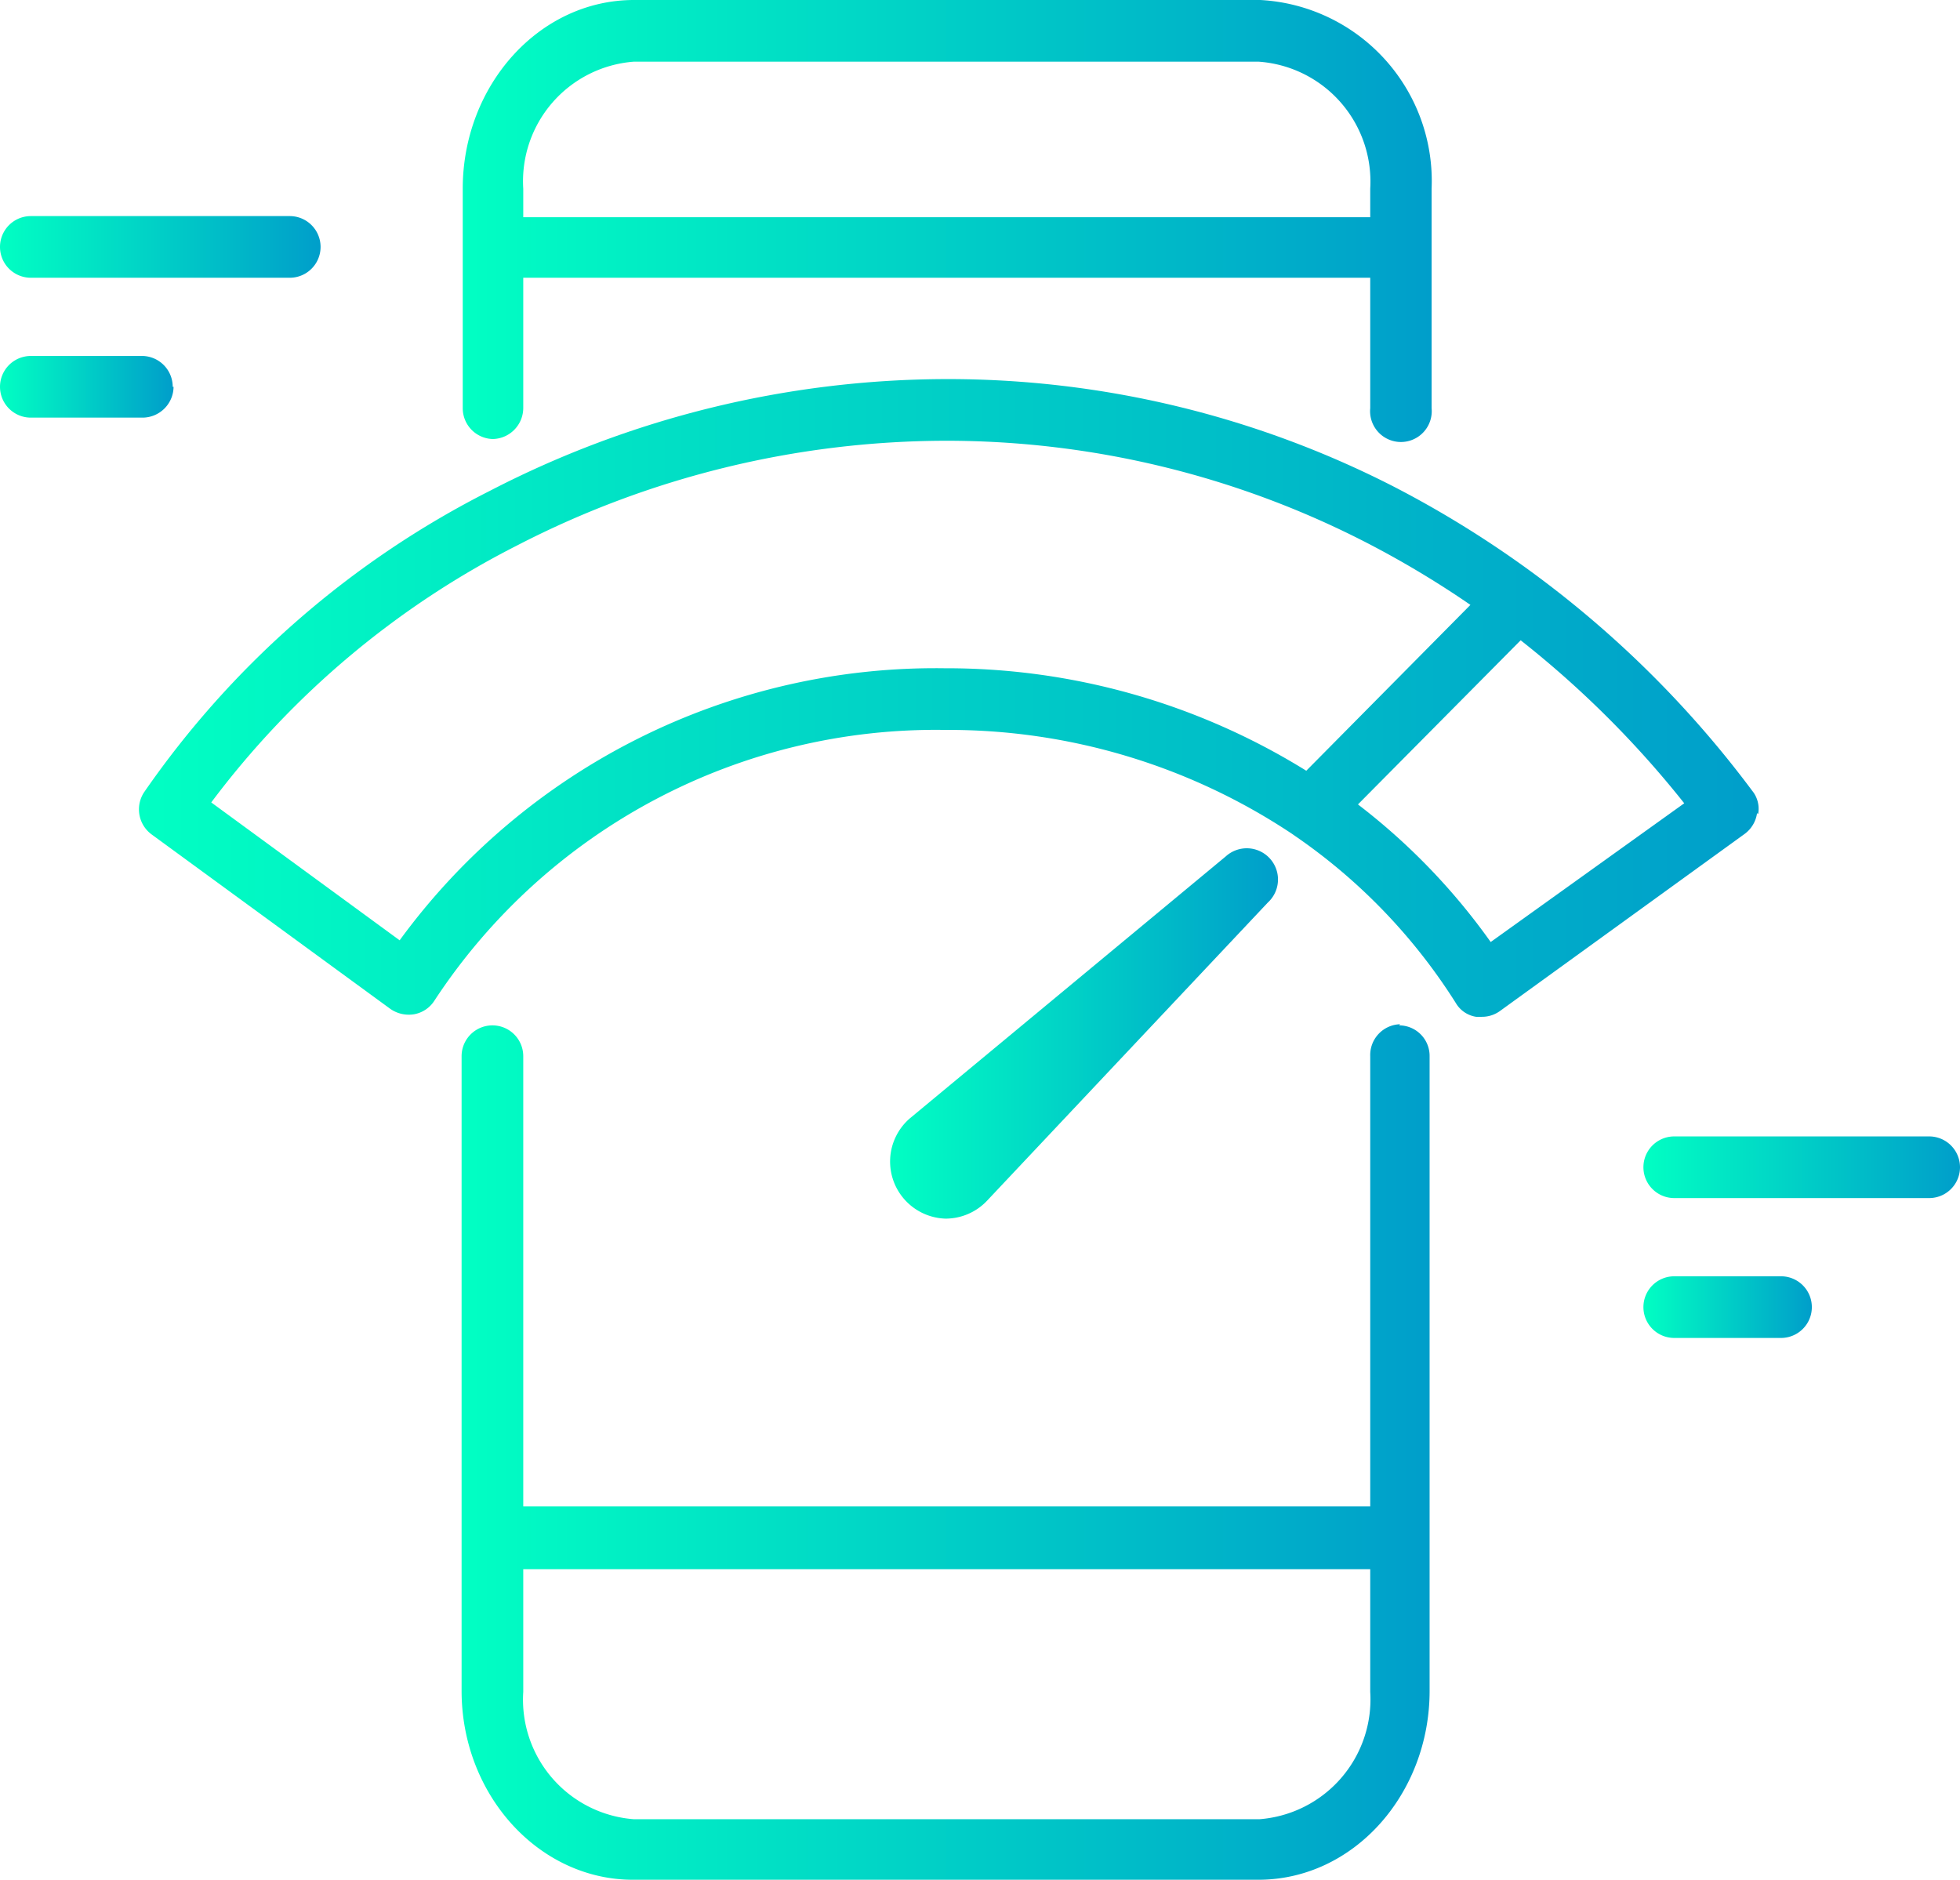
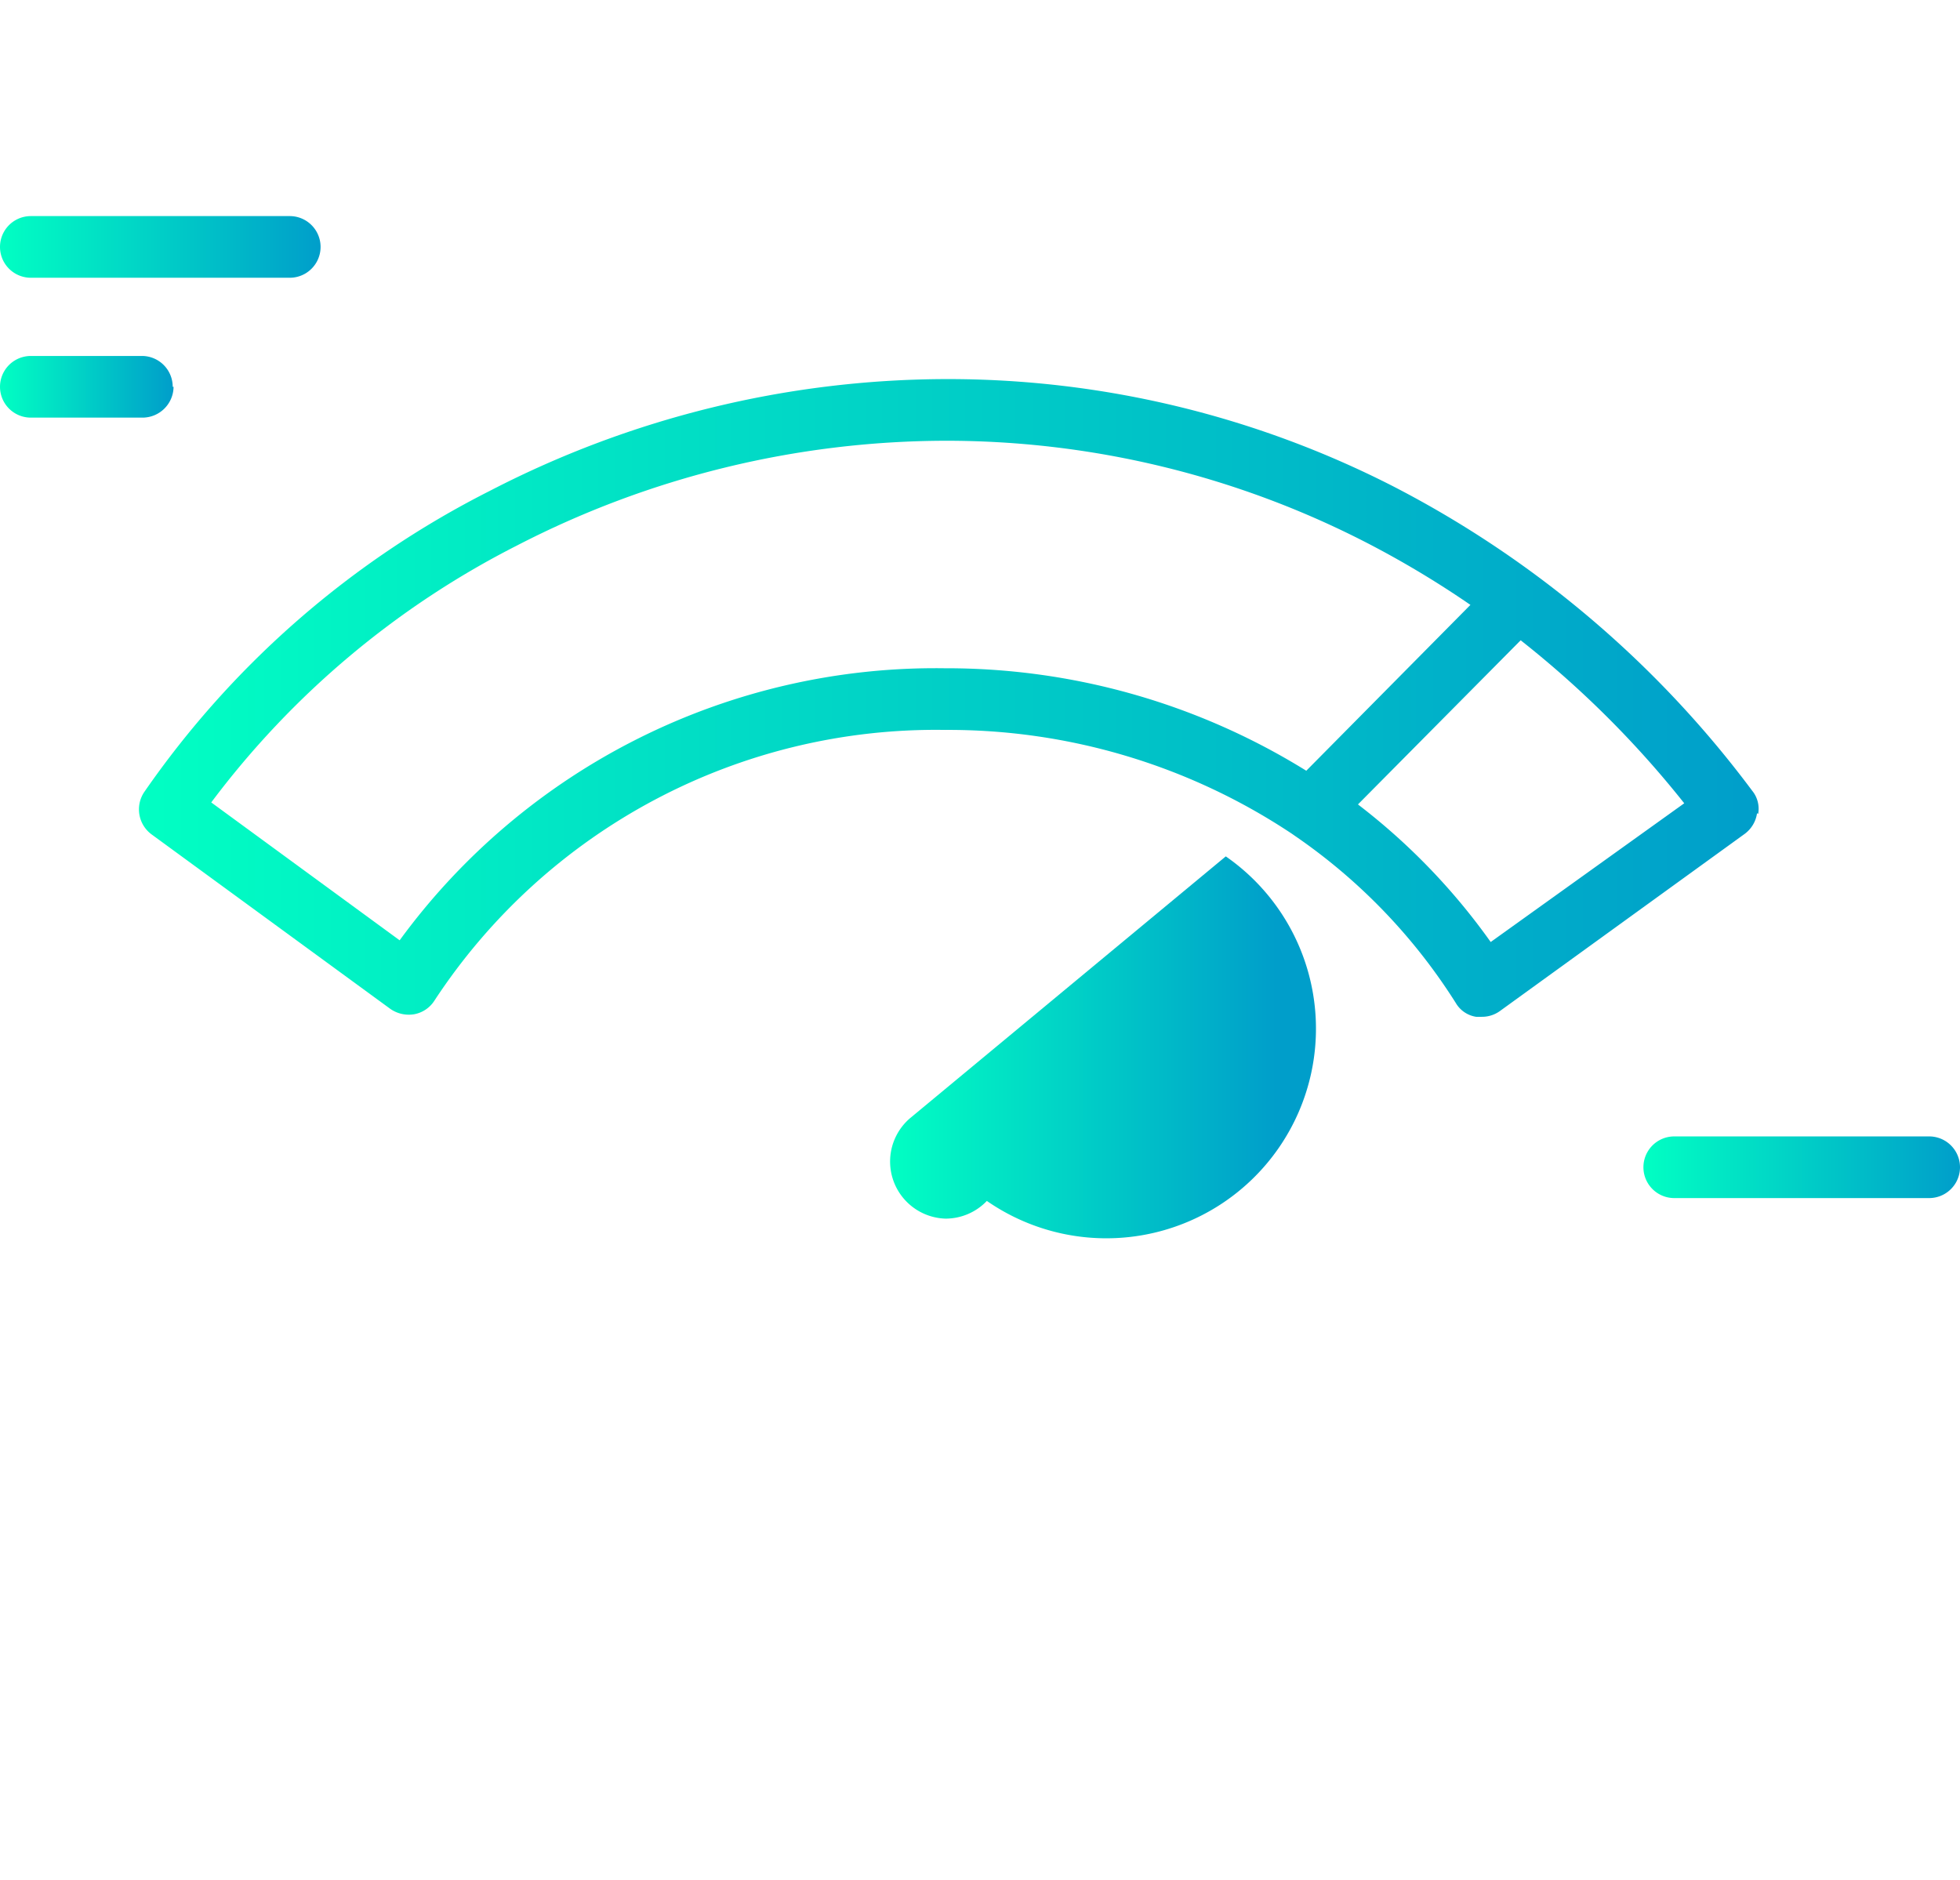
<svg xmlns="http://www.w3.org/2000/svg" xmlns:xlink="http://www.w3.org/1999/xlink" viewBox="0 0 68.66 65.85">
  <defs>
    <style>.cls-1{fill:url(#Degradado_sin_nombre_7);}.cls-2{fill:url(#Degradado_sin_nombre_7-2);}.cls-3{fill:url(#Degradado_sin_nombre_7-3);}.cls-4{fill:url(#Degradado_sin_nombre_7-4);}.cls-5{fill:url(#Degradado_sin_nombre_7-5);}.cls-6{fill:url(#Degradado_sin_nombre_7-6);}.cls-7{fill:url(#Degradado_sin_nombre_7-7);}.cls-8{fill:url(#Degradado_sin_nombre_7-8);}</style>
    <linearGradient id="Degradado_sin_nombre_7" x1="16.17" y1="7.69" x2="50.12" y2="7.69" gradientUnits="userSpaceOnUse">
      <stop offset="0" stop-color="#01ffc3" />
      <stop offset="1" stop-color="#009eca" />
    </linearGradient>
    <linearGradient id="Degradado_sin_nombre_7-2" x1="16.17" y1="50.86" x2="50.12" y2="50.86" xlink:href="#Degradado_sin_nombre_7" />
    <linearGradient id="Degradado_sin_nombre_7-3" x1="4.87" y1="24.46" x2="61.6" y2="24.46" xlink:href="#Degradado_sin_nombre_7" />
    <linearGradient id="Degradado_sin_nombre_7-4" x1="31.15" y1="36.24" x2="44.7" y2="36.24" xlink:href="#Degradado_sin_nombre_7" />
    <linearGradient id="Degradado_sin_nombre_7-5" x1="0" y1="8.65" x2="11.23" y2="8.65" xlink:href="#Degradado_sin_nombre_7" />
    <linearGradient id="Degradado_sin_nombre_7-6" x1="0" y1="13.55" x2="6.05" y2="13.55" xlink:href="#Degradado_sin_nombre_7" />
    <linearGradient id="Degradado_sin_nombre_7-7" x1="57.57" y1="40.89" x2="68.66" y2="40.89" xlink:href="#Degradado_sin_nombre_7" />
    <linearGradient id="Degradado_sin_nombre_7-8" x1="57.57" y1="45.79" x2="63.47" y2="45.79" xlink:href="#Degradado_sin_nombre_7" />
  </defs>
  <g id="Capa_2" data-name="Capa 2">
    <g id="Capa_1-2" data-name="Capa 1">
-       <path class="cls-1" d="M17.25,15.38a1.09,1.09,0,0,0,1.08-1.08V9.73H48V14.3a1.08,1.08,0,1,0,2.15,0V6.61a6.35,6.35,0,0,0-6-6.61H22.21c-3.33,0-6,3-6,6.61V14.3a1.08,1.08,0,0,0,1.08,1.08m5-13.22H44.08A4.21,4.21,0,0,1,48,6.61v1H18.33v-1a4.2,4.2,0,0,1,3.88-4.45" />
-       <path class="cls-2" d="M49.05,35.88A1.08,1.08,0,0,0,48,37V52.77H18.33V37a1.08,1.08,0,0,0-2.16,0V59.23c0,3.65,2.71,6.62,6,6.62H44.08c3.34,0,6-3,6-6.62V37a1.07,1.07,0,0,0-1.07-1.08m-5,27.81H22.21a4.2,4.2,0,0,1-3.88-4.46v-4.3H48v4.3a4.21,4.21,0,0,1-3.89,4.46" />
      <path class="cls-3" d="M61.59,28.51a1,1,0,0,0-.21-.81A36.61,36.61,0,0,0,48.83,17.05,34.25,34.25,0,0,0,33.1,13.28a34.91,34.91,0,0,0-15.93,3.91A32.6,32.6,0,0,0,5.05,27.75a1.09,1.09,0,0,0,.26,1.48l8.36,6.11a1.13,1.13,0,0,0,.84.19,1.07,1.07,0,0,0,.71-.48A21,21,0,0,1,33.1,25.57a21.71,21.71,0,0,1,12.16,3.64l.1.07A20.09,20.09,0,0,1,51,35.14a1,1,0,0,0,.71.48l.2,0a1.07,1.07,0,0,0,.63-.2l8.58-6.21a1.09,1.09,0,0,0,.43-.72M14,32.94l-6.6-4.83a30.81,30.81,0,0,1,10.71-9,32.85,32.85,0,0,1,15-3.67A32.17,32.17,0,0,1,47.85,19a33.71,33.71,0,0,1,3.66,2.19L45.76,27A23.89,23.89,0,0,0,33.1,23.41,23.25,23.25,0,0,0,14,32.94M52.22,33a22.4,22.4,0,0,0-4.65-4.82l5.7-5.75A34.84,34.84,0,0,1,59,28.14Z" />
-       <path class="cls-4" d="M33.13,42.69a2,2,0,0,0,1.44-.62l9.84-10.45A1.08,1.08,0,0,0,42.94,30L31.87,39.18a2,2,0,0,0,1.26,3.51Z" />
+       <path class="cls-4" d="M33.13,42.69a2,2,0,0,0,1.44-.62A1.08,1.08,0,0,0,42.94,30L31.87,39.18a2,2,0,0,0,1.26,3.51Z" />
      <path class="cls-5" d="M1.08,9.73h9.07a1.08,1.08,0,0,0,0-2.16H1.08a1.08,1.08,0,0,0,0,2.16" />
      <path class="cls-6" d="M6.05,13.55A1.08,1.08,0,0,0,5,12.47H1.08a1.08,1.08,0,1,0,0,2.16H5a1.09,1.09,0,0,0,1.08-1.08" />
      <path class="cls-7" d="M67.58,39.81H58.65a1.08,1.08,0,1,0,0,2.16h8.93a1.08,1.08,0,0,0,0-2.16" />
-       <path class="cls-8" d="M62.39,44.71H58.65a1.08,1.08,0,0,0,0,2.16h3.74a1.08,1.08,0,0,0,0-2.16" />
    </g>
  </g>
</svg>